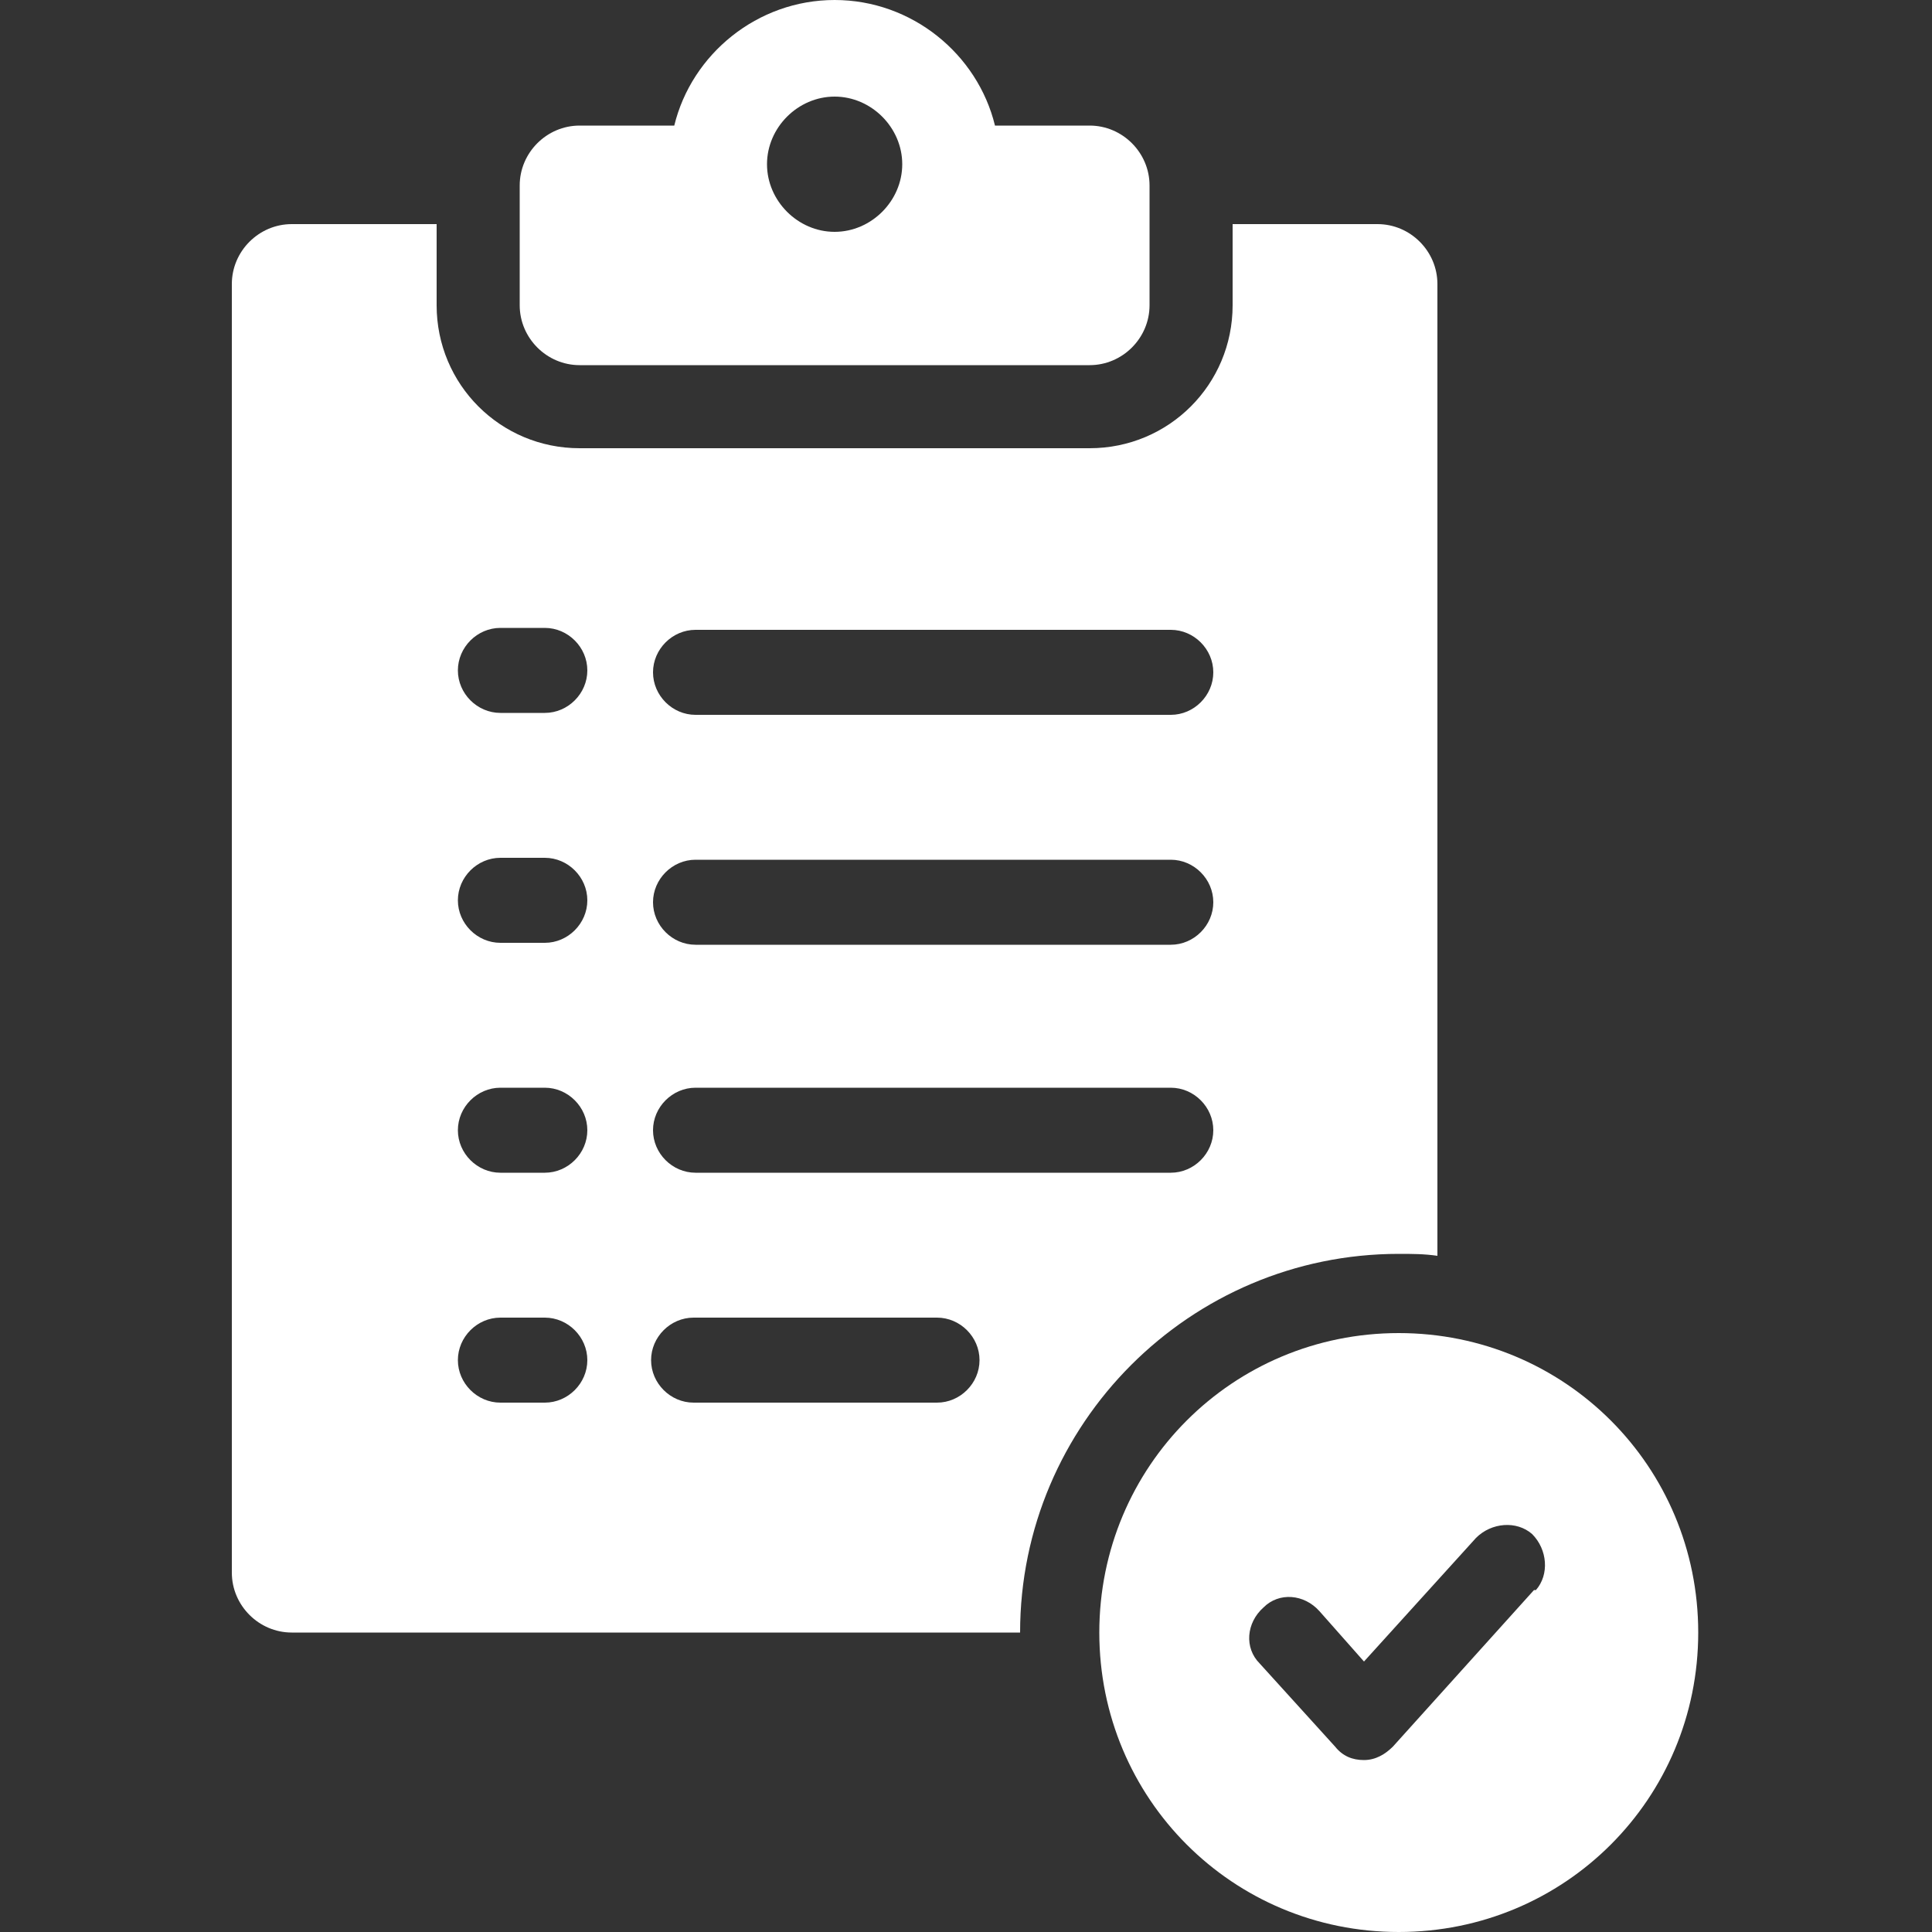
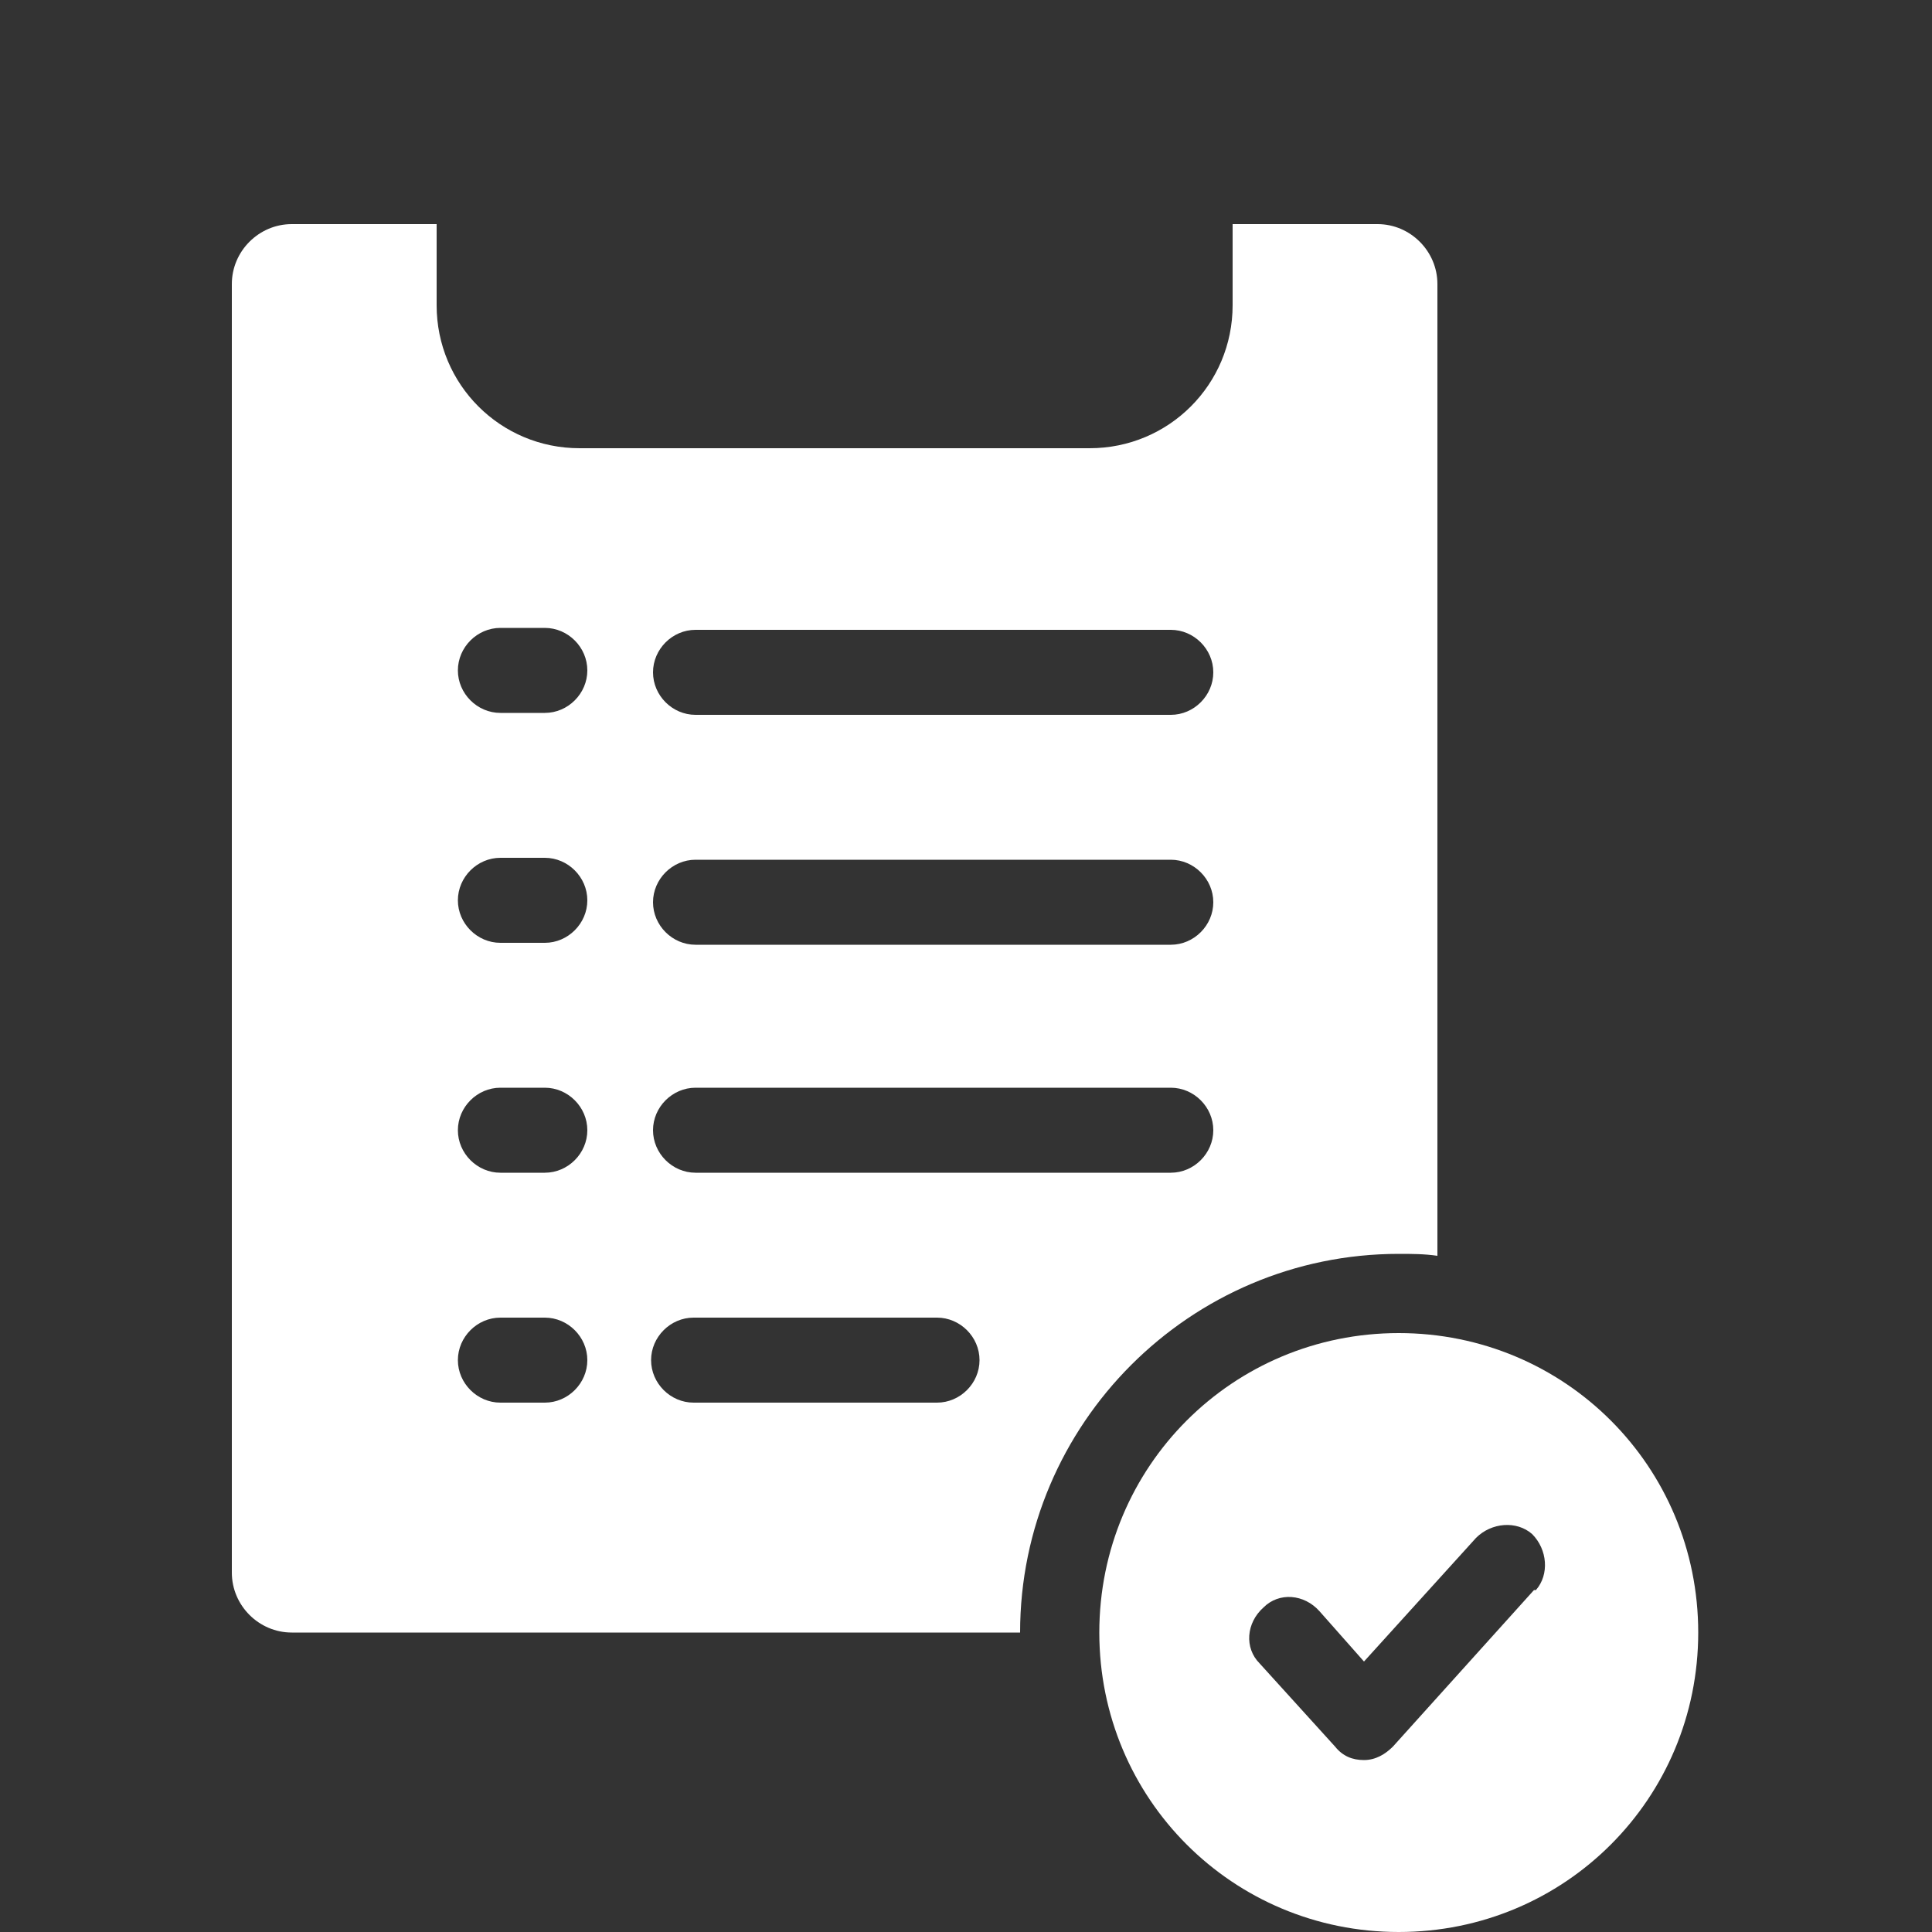
<svg xmlns="http://www.w3.org/2000/svg" id="Layer_1" version="1.1" viewBox="0 0 100 100">
  <rect x="0" y="0" width="100" height="100" fill="#333333" stroke="none" />
  <defs>
    <style>
      .st0 {
        fill: #fff;
      }
    </style>
  </defs>
-   <path class="st0" d="M30.1,18.9h26.3c1.7,0,3.1-1.4,3.1-3.1v-6.2c0-1.7-1.4-3.1-3.1-3.1h-4.9c-.9-3.7-4.3-6.5-8.3-6.5s-7.4,2.8-8.3,6.5h-4.9c-1.7,0-3.1,1.4-3.1,3.1v6.2c0,1.7,1.4,3.1,3.1,3.1ZM43.2,5c1.9,0,3.5,1.6,3.5,3.5s-1.6,3.5-3.5,3.5-3.5-1.6-3.5-3.5,1.6-3.5,3.5-3.5Z" />
  <path class="st0" d="M72.4,64.9c.7,0,1.3,0,2,.1V14.7c0-1.7-1.4-3.1-3.1-3.1h-7.5v4.2c0,4.1-3.3,7.4-7.4,7.4h-26.4c-4.1,0-7.4-3.3-7.4-7.4v-4.2h-7.5c-1.7,0-3.1,1.4-3.1,3.1v66.7c0,1.7,1.4,3.1,3.1,3.1h37.7c0-10.8,8.8-19.6,19.6-19.6ZM36,32.6h24.6c1.2,0,2.2,1,2.2,2.2s-1,2.2-2.2,2.2h-24.6c-1.2,0-2.2-1-2.2-2.2s1-2.2,2.2-2.2ZM36,44.5h24.6c1.2,0,2.2,1,2.2,2.2s-1,2.2-2.2,2.2h-24.6c-1.2,0-2.2-1-2.2-2.2s1-2.2,2.2-2.2ZM28.2,72.6h-2.3c-1.2,0-2.2-1-2.2-2.2s1-2.2,2.2-2.2h2.3c1.2,0,2.2,1,2.2,2.2s-1,2.2-2.2,2.2ZM28.2,60.7h-2.3c-1.2,0-2.2-1-2.2-2.2s1-2.2,2.2-2.2h2.3c1.2,0,2.2,1,2.2,2.2s-1,2.2-2.2,2.2ZM28.2,48.8h-2.3c-1.2,0-2.2-1-2.2-2.2s1-2.2,2.2-2.2h2.3c1.2,0,2.2,1,2.2,2.2s-1,2.2-2.2,2.2ZM28.2,36.9h-2.3c-1.2,0-2.2-1-2.2-2.2s1-2.2,2.2-2.2h2.3c1.2,0,2.2,1,2.2,2.2s-1,2.2-2.2,2.2ZM48.5,72.6h-12.6c-1.2,0-2.2-1-2.2-2.2s1-2.2,2.2-2.2h12.6c1.2,0,2.2,1,2.2,2.2s-1,2.2-2.2,2.2ZM36,60.7c-1.2,0-2.2-1-2.2-2.2s1-2.2,2.2-2.2h24.6c1.2,0,2.2,1,2.2,2.2s-1,2.2-2.2,2.2h-24.6Z" />
  <path class="st0" d="M72.4,69c-8.6,0-15.5,6.9-15.5,15.5s6.9,15.5,15.5,15.5,15.5-6.9,15.5-15.5-6.9-15.5-15.5-15.5ZM79.4,82.3l-7.3,8.1c-.4.4-.9.7-1.5.7s-1.1-.2-1.5-.7l-3.9-4.3c-.8-.8-.7-2.1.2-2.9.8-.8,2.1-.7,2.9.2l2.3,2.6,5.8-6.4c.8-.8,2.1-.9,2.9-.2.8.8.9,2.1.2,2.9Z" />
</svg>